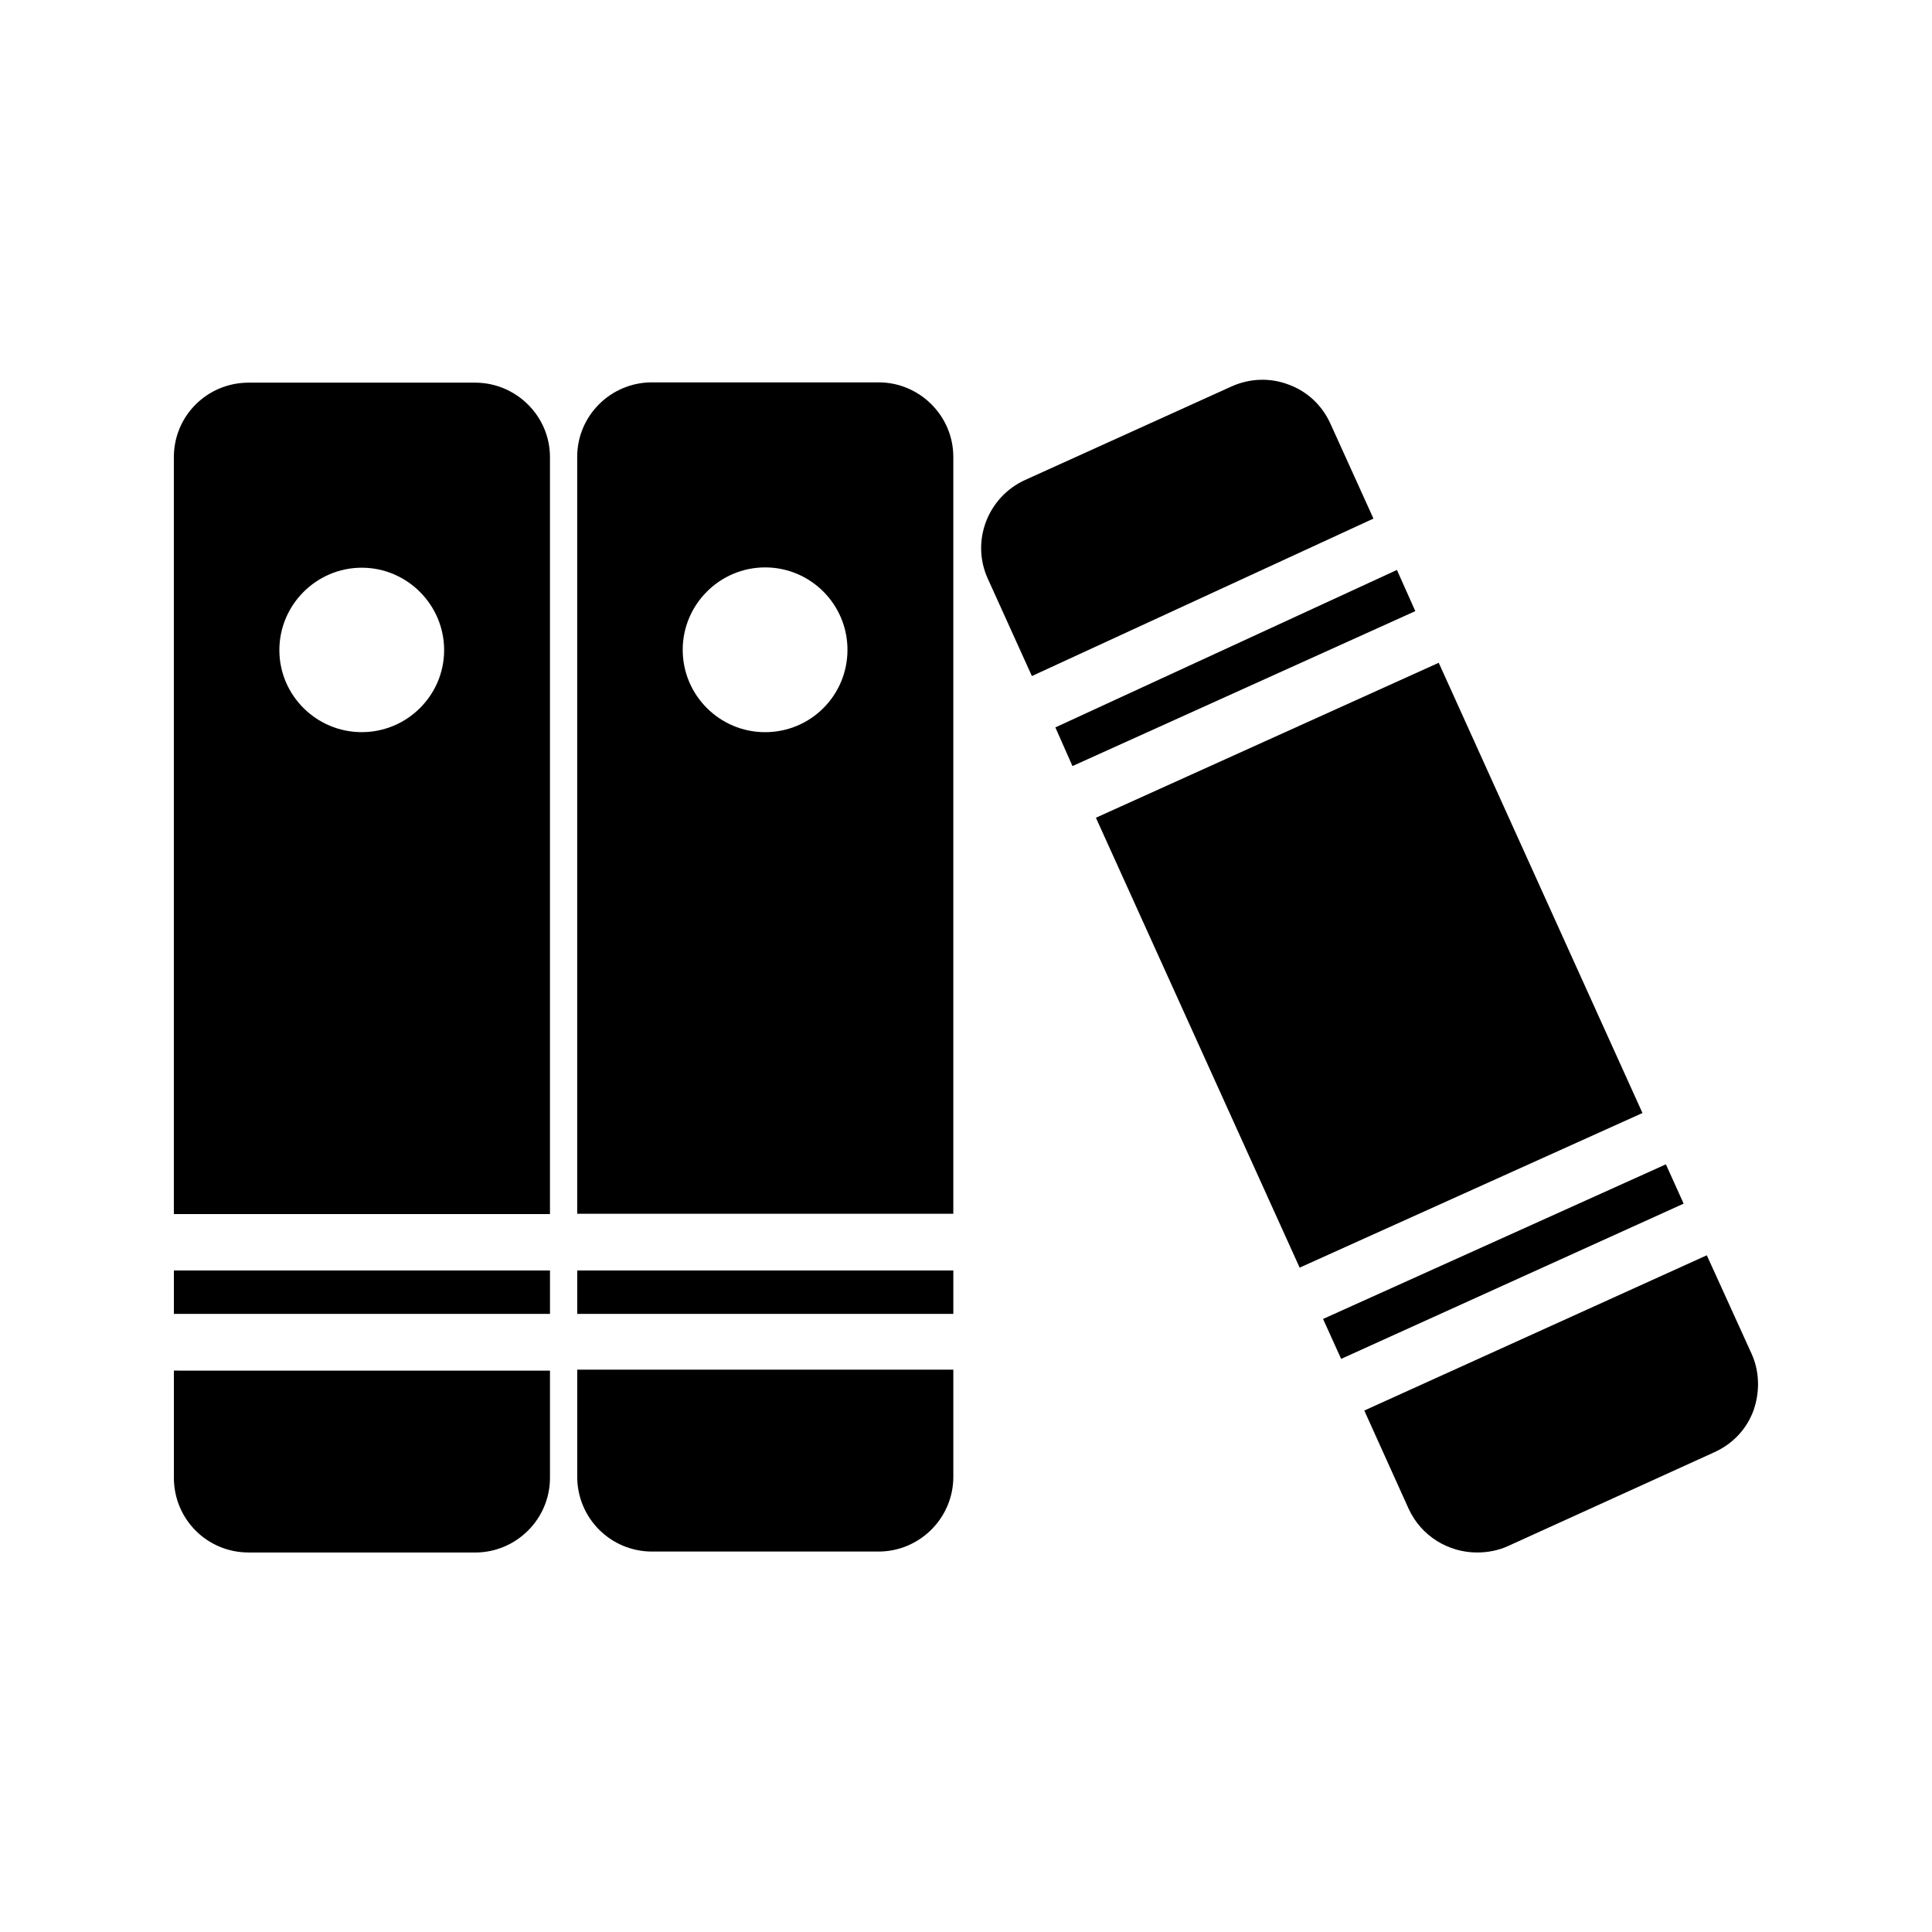
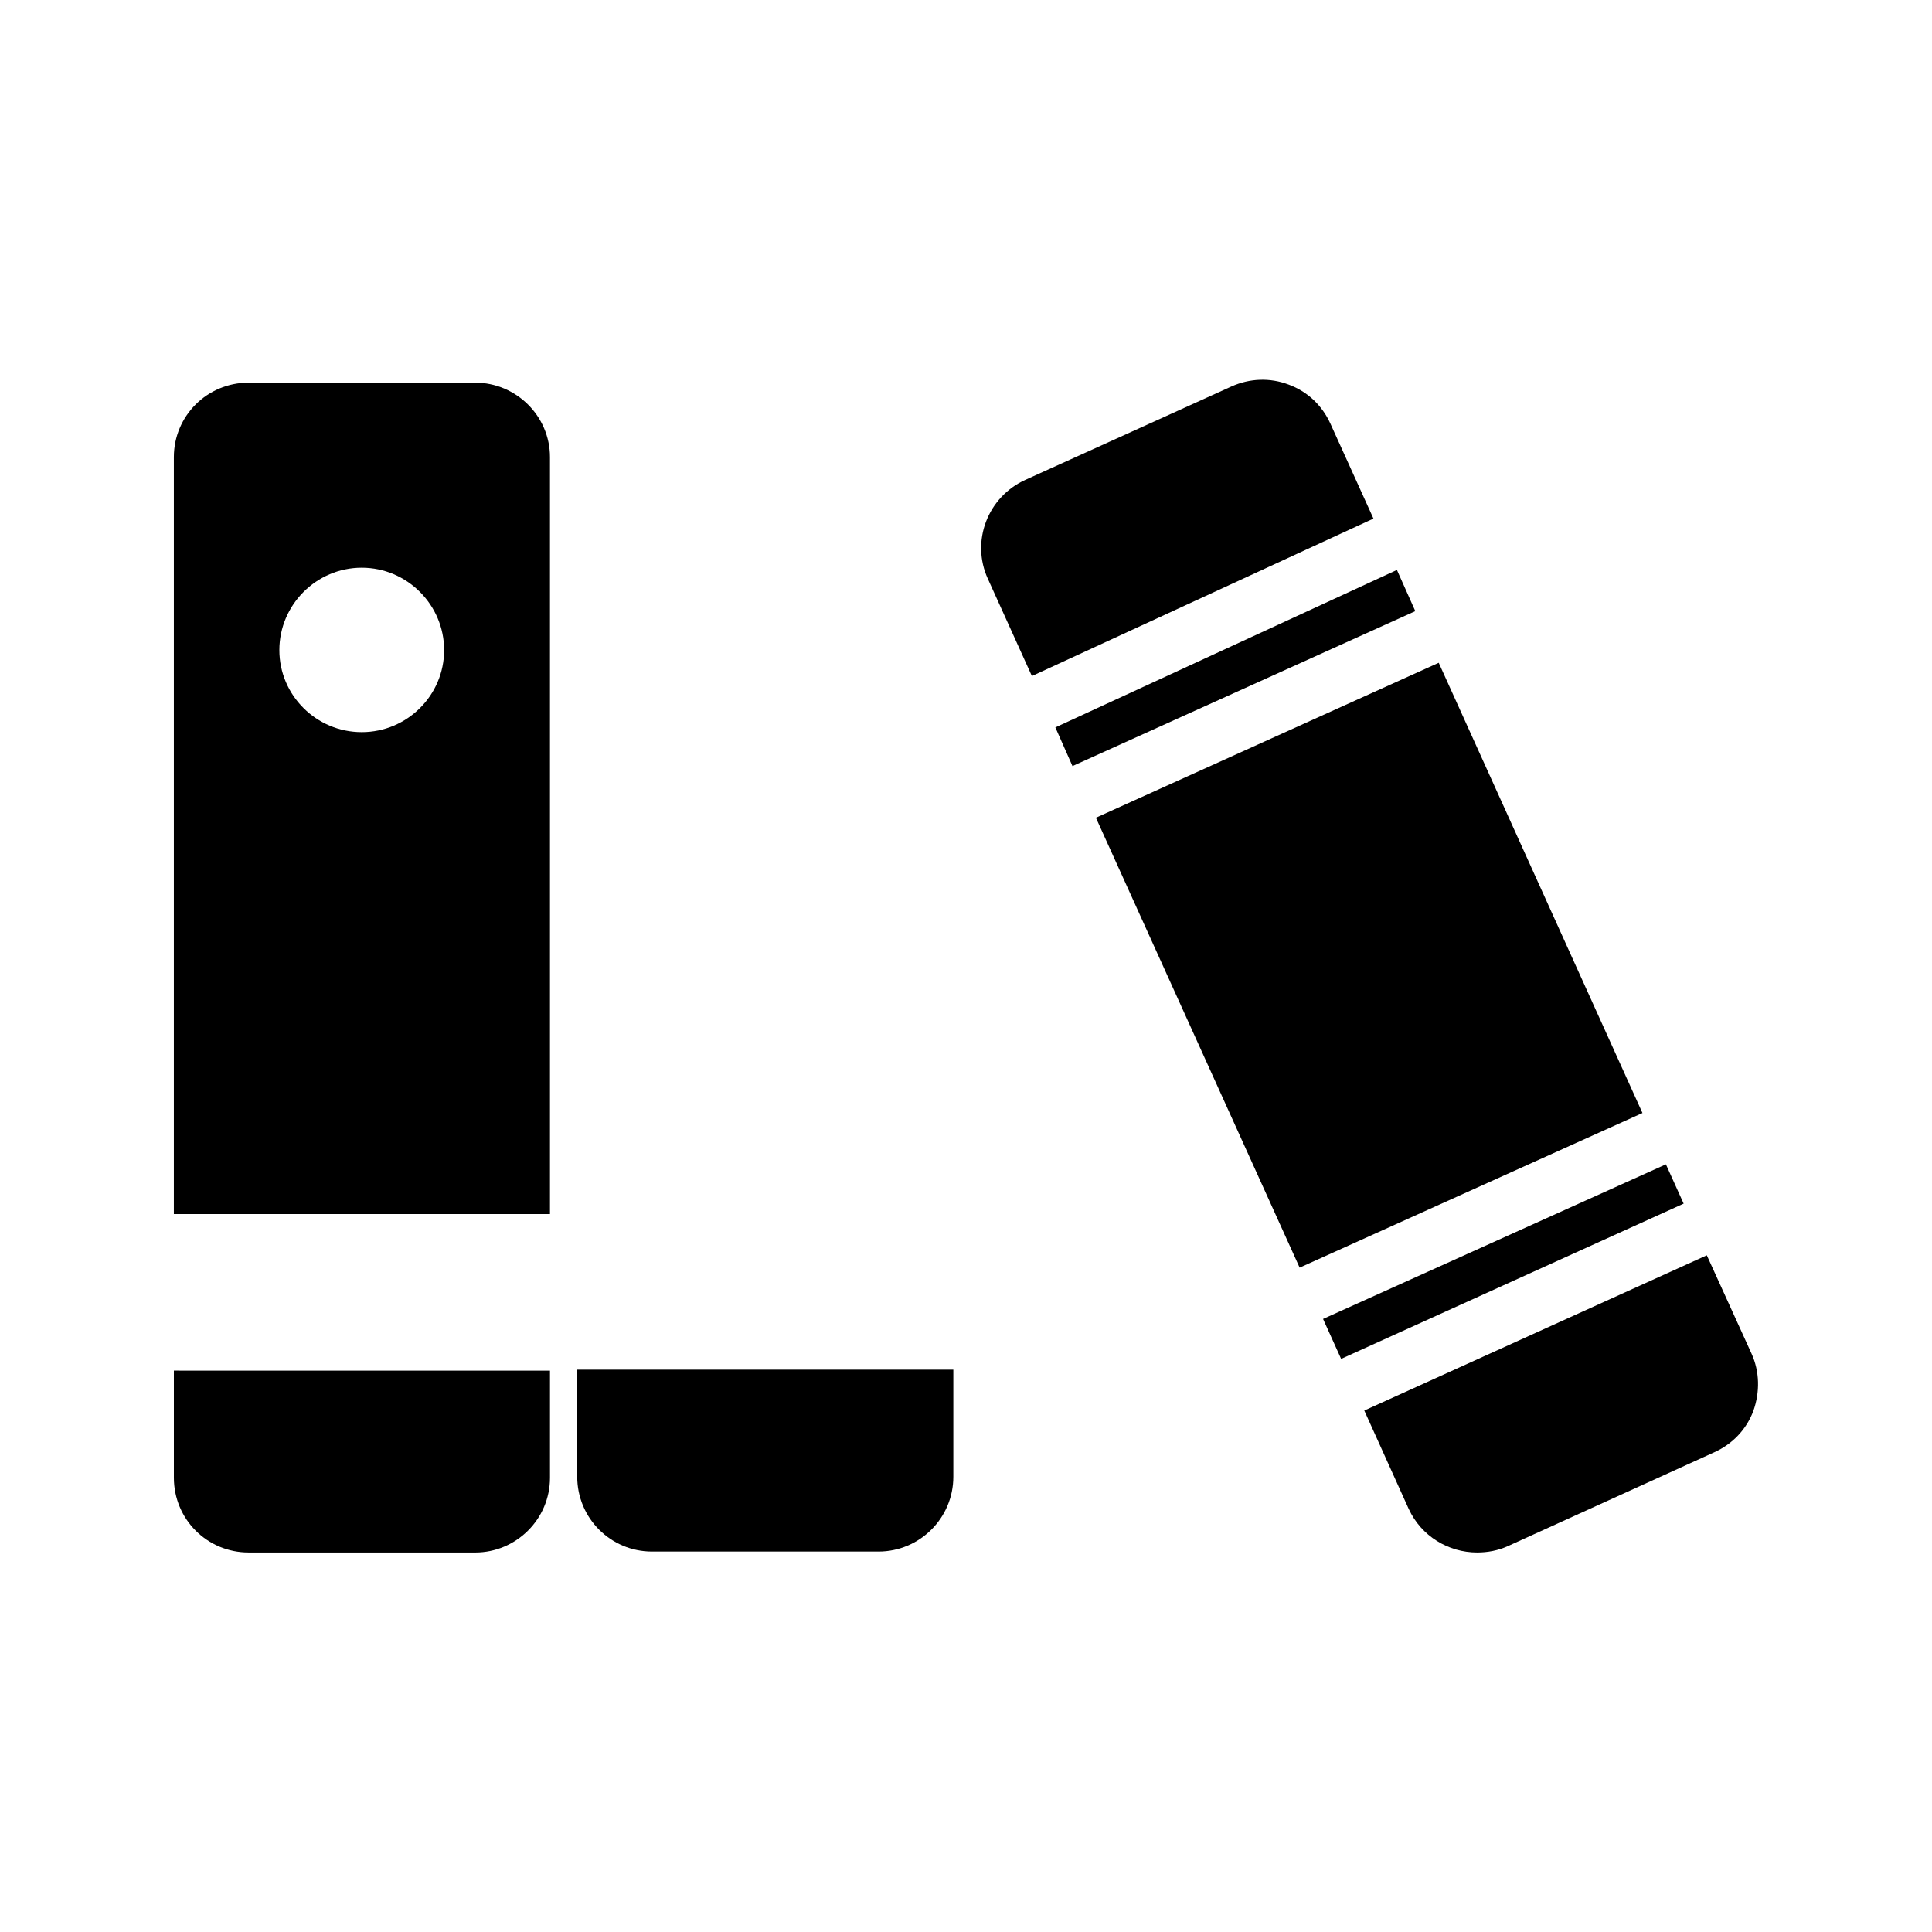
<svg xmlns="http://www.w3.org/2000/svg" fill="#000000" width="800px" height="800px" version="1.1" viewBox="144 144 512 512">
  <g>
    <path d="m514.2 295.04-90.52 41.73 4.535 10.246 90.855-41.062z" />
    <path d="m585.48 452.56-90.855 40.977 4.789 10.582 90.77-41.145z" />
    <path d="m579.27 438.96-90.852 40.977-53.992-119.23 90.852-41.062z" />
    <path d="m507.98 281.43-90.52 41.73-11.672-25.777c-4.535-9.91-0.082-21.664 9.91-26.199l54.664-24.77c4.871-2.184 10.242-2.352 15.113-0.504 5.039 1.848 8.902 5.543 11.082 10.328z" />
    <path d="m608.66 517.89c-1.848 4.953-5.543 8.816-10.41 11l-54.664 24.855c-2.602 1.176-5.375 1.68-8.145 1.68-7.559 0-14.777-4.281-18.137-11.586l-11.754-26.031 90.77-41.145 11.84 26.031c2.18 4.781 2.262 10.242 0.5 15.195z" />
-     <path d="m376.82 245.33h-60.039c-10.914 0-19.816 8.816-19.816 19.734v200.6l99.672-0.004v-200.6c0-10.832-8.902-19.734-19.816-19.734zm-30.062 92.703c-12.008 0-21.832-9.742-21.832-21.832 0-12.008 9.824-21.832 21.832-21.832 12.09 0 21.832 9.824 21.832 21.832 0 12.09-9.738 21.832-21.832 21.832z" />
-     <path d="m296.97 480.69h99.672v11.504h-99.672z" />
    <path d="m296.97 535.36c0 10.914 8.816 19.816 19.816 19.816h60.039c10.832 0 19.816-8.816 19.816-19.816v-28.383h-99.672z" />
    <path d="m289.75 507.23v28.383c0 11-8.984 19.816-19.816 19.816l-60.039-0.004c-11 0-19.816-8.816-19.816-19.816v-28.383z" />
    <path d="m269.93 245.41h-60.039c-11 0-19.816 8.816-19.816 19.73v200.6h99.672v-200.6c0-10.914-8.988-19.73-19.816-19.73zm-30.062 92.617c-12.008 0-21.832-9.742-21.832-21.746 0-12.008 9.824-21.832 21.832-21.832 12.008 0 21.832 9.824 21.832 21.832 0 12.004-9.824 21.746-21.832 21.746z" />
-     <path d="m190.08 480.69h99.672v11.504h-99.672z" />
  </g>
</svg>